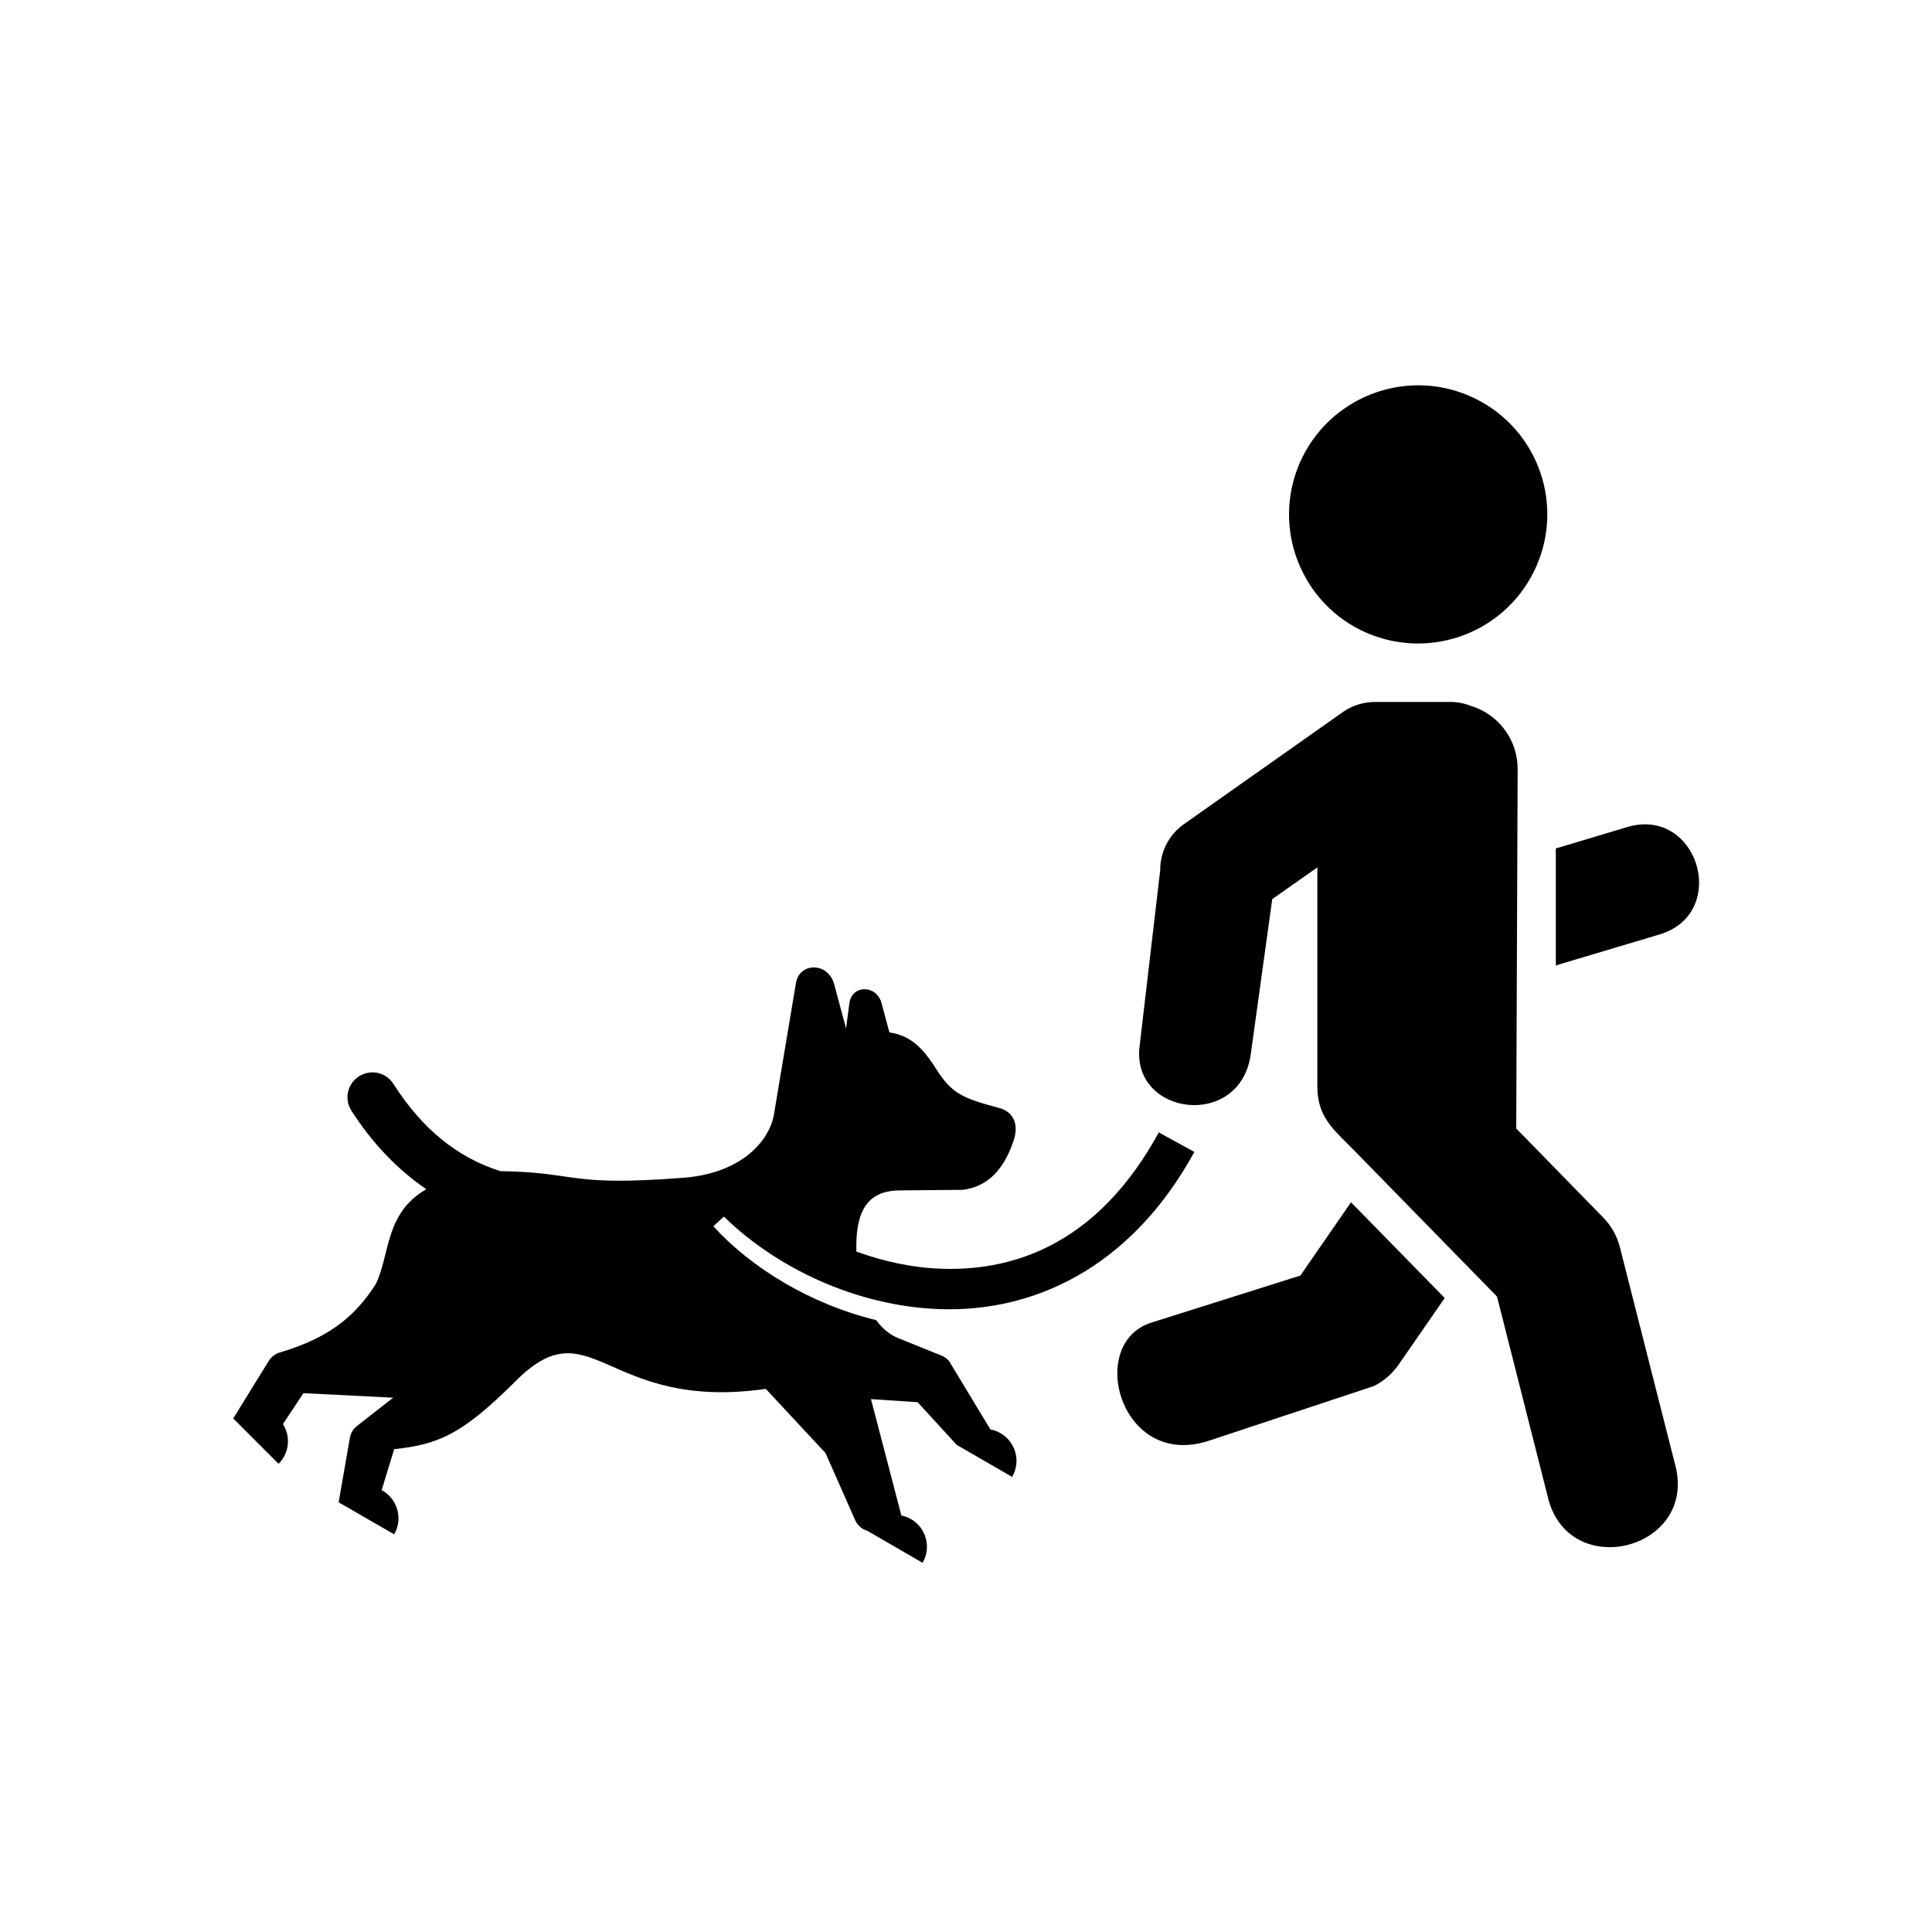
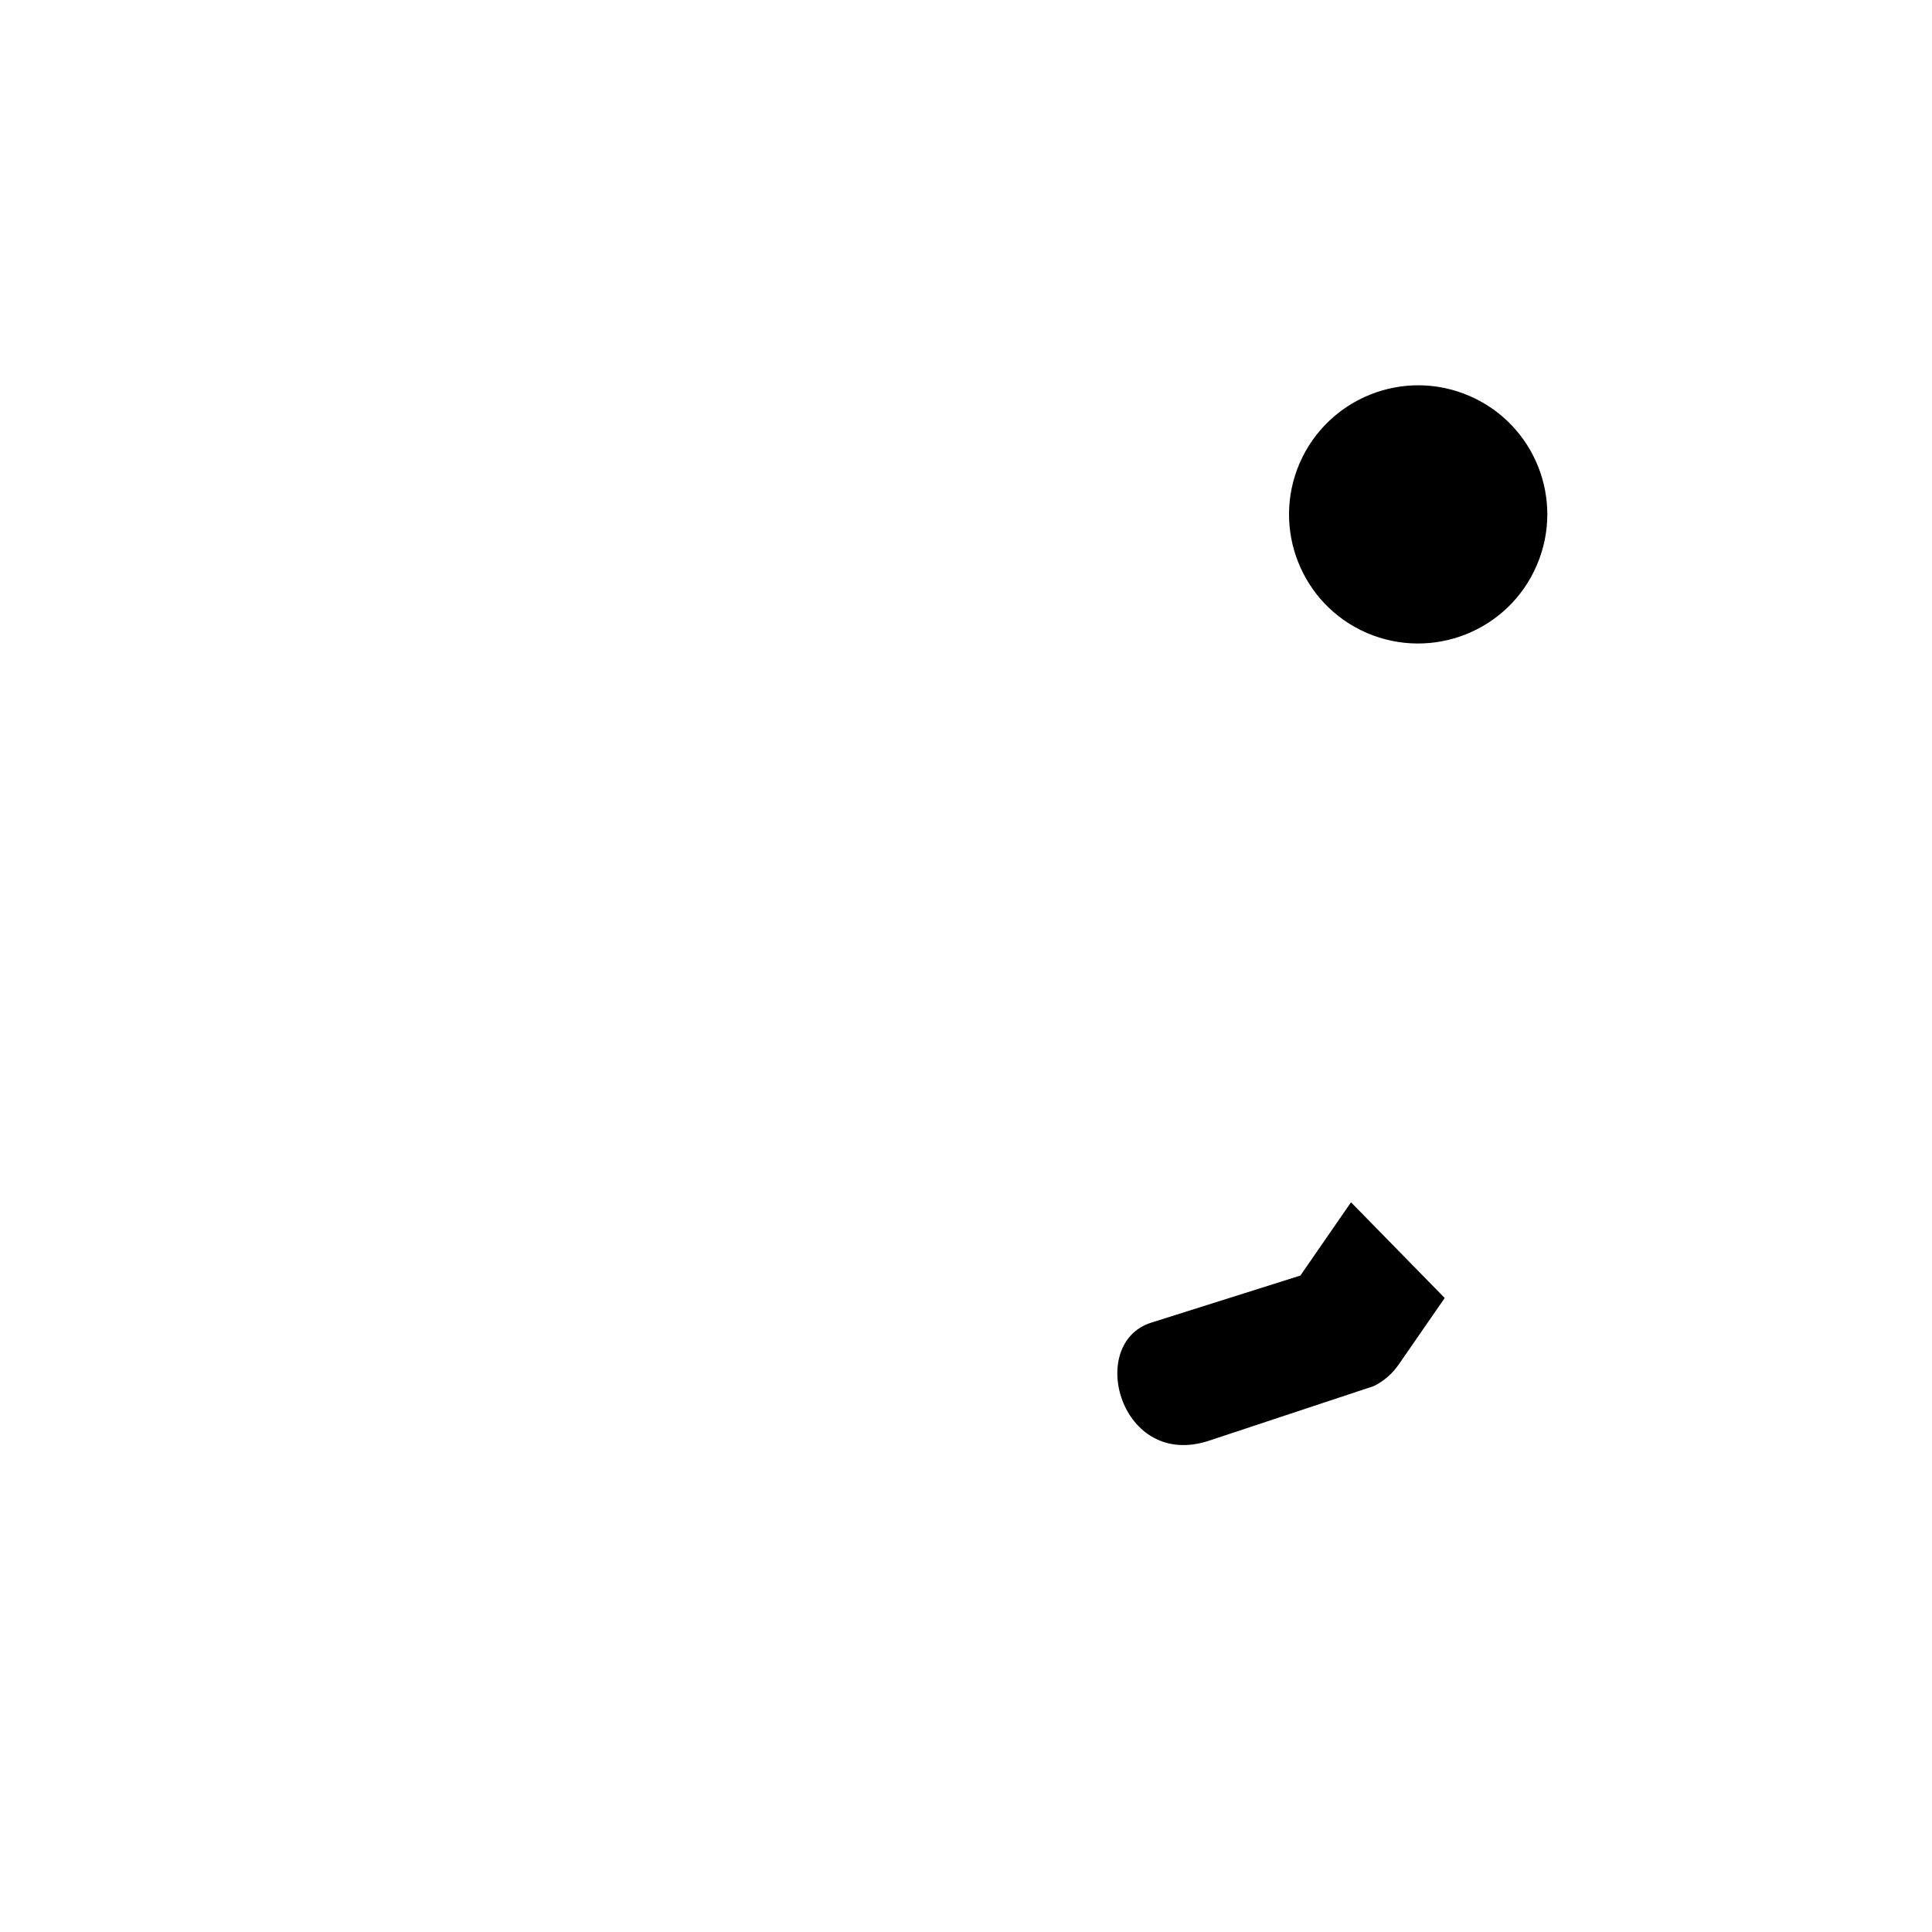
<svg xmlns="http://www.w3.org/2000/svg" fill="#000000" width="800px" height="800px" version="1.1" viewBox="144 144 512 512">
  <g>
-     <path d="m359.66 400.38c-2.246 0-4.406 1.484-4.781 4.449l-5.769 34.473c-1.109 6.699-8.195 15.598-23.992 16.82-31.113 2.391-27.727-1.461-48.516-1.754-11.457-3.644-20.672-11.141-28.312-23.07-1.691-2.738-5.102-3.84-8.07-2.613-3.879 1.547-5.336 6.269-3.035 9.73 5.481 8.574 12.16 15.516 19.793 20.738-11.051 6.383-9.531 17.203-13.414 25.191-5.07 7.785-11.285 13.809-25.074 17.984-1.309 0.293-2.418 1.082-3.176 2.188l-9.504 15.387 12.012 12.02c2.828-2.801 3.293-7.176 1.164-10.523l5.426-8.195 23.789 1.199-9.531 7.434c-1.023 0.789-1.754 1.926-1.953 3.242l-2.973 17.051 14.723 8.488c2.336-4.055 0.961-9.246-3.125-11.605-0.055-0.027-0.141-0.062-0.203-0.094l3.324-10.871c11.723-1.289 17.93-3.816 32.16-18.02 20.203-20.238 23.59 8.133 66.328 2.043l15.832 17.023 7.844 17.758c0.609 1.344 1.754 2.391 3.176 2.801l14.695 8.508c2.363-4.074 0.961-9.266-3.09-11.594-0.789-0.441-1.633-0.762-2.535-0.934l-8.051-30.852 12.359 0.816 10.355 11.312 14.695 8.488c2.363-4.055 0.961-9.246-3.094-11.605-0.84-0.469-1.754-0.816-2.68-0.992l-10.906-18.047c-0.555-0.676-1.254-1.191-2.07-1.516l-11.426-4.606c-2.394-0.961-4.316-2.66-5.859-4.781-17.582-4.289-33.121-13.879-43.152-24.871l2.801-2.57c13.414 13.156 34.523 23.734 57.238 24.523 24.316 0.84 50.348-10.469 67.438-41.66l-9.422-5.168c-15.457 28.246-36.762 36.855-57.668 36.125-7.695-0.262-15.34-1.961-22.48-4.547-0.062-2.188 0.027-4.293 0.293-6.066 0.934-6.207 3.906-10.086 11.133-10.145l16.738-0.152c8.66-1.074 11.832-8.398 13.352-12.59 1.781-4.898 0-8.105-3.672-9.102-10.059-2.68-12.594-3.879-16.82-10.52-3.699-5.859-7.023-8.723-12.27-9.512l-2.07-7.695c-1.309-4.988-7.871-5.016-8.543 0l-0.875 6.648-3.152-11.727c-0.801-2.965-3.164-4.445-5.402-4.445z" />
    <path d="m551.24 293.86c-7.496 17.375-27.613 25.34-45.02 17.875-17.32-7.496-25.281-27.641-17.812-44.969 7.523-17.344 27.641-25.324 44.957-17.863 17.41 7.496 25.363 27.609 17.875 44.957z" fill-rule="evenodd" />
-     <path d="m508.44 330.02c-3.062 0-6.066 0.934-8.57 2.68l-42.129 29.715c-3.934 2.769-6.297 7.316-6.269 12.129l-5.481 46.82c-2.16 18.371 26.707 22.105 29.477 1.988l5.688-41.082 11.953-8.398v57.965c0 8.277 4.262 11.426 9.566 16.844l38.047 38.922 13.352 52.66c5.133 23.445 40.383 14.488 33.734-8.566l-14.527-57.188c-0.762-2.969-2.273-5.676-4.434-7.863l-23.031-23.582 0.375-95.281c0-7.664-4.988-14.438-12.297-16.676-1.754-0.699-3.644-1.082-5.508-1.082z" />
-     <path d="m581.41 362.53c-2.039-0.207-4.316 0.023-6.734 0.816l-18.367 5.508v30.996l26.852-8.023c17.262-4.578 12.652-27.836-1.75-29.297z" />
    <path d="m502.03 462.62-13.414 19.414-39.512 12.477c-17.348 5.481-8.191 39.066 15.305 31.285l43.648-14.465c2.68-1.309 4.961-3.32 6.648-5.769l12.16-17.582z" />
  </g>
</svg>